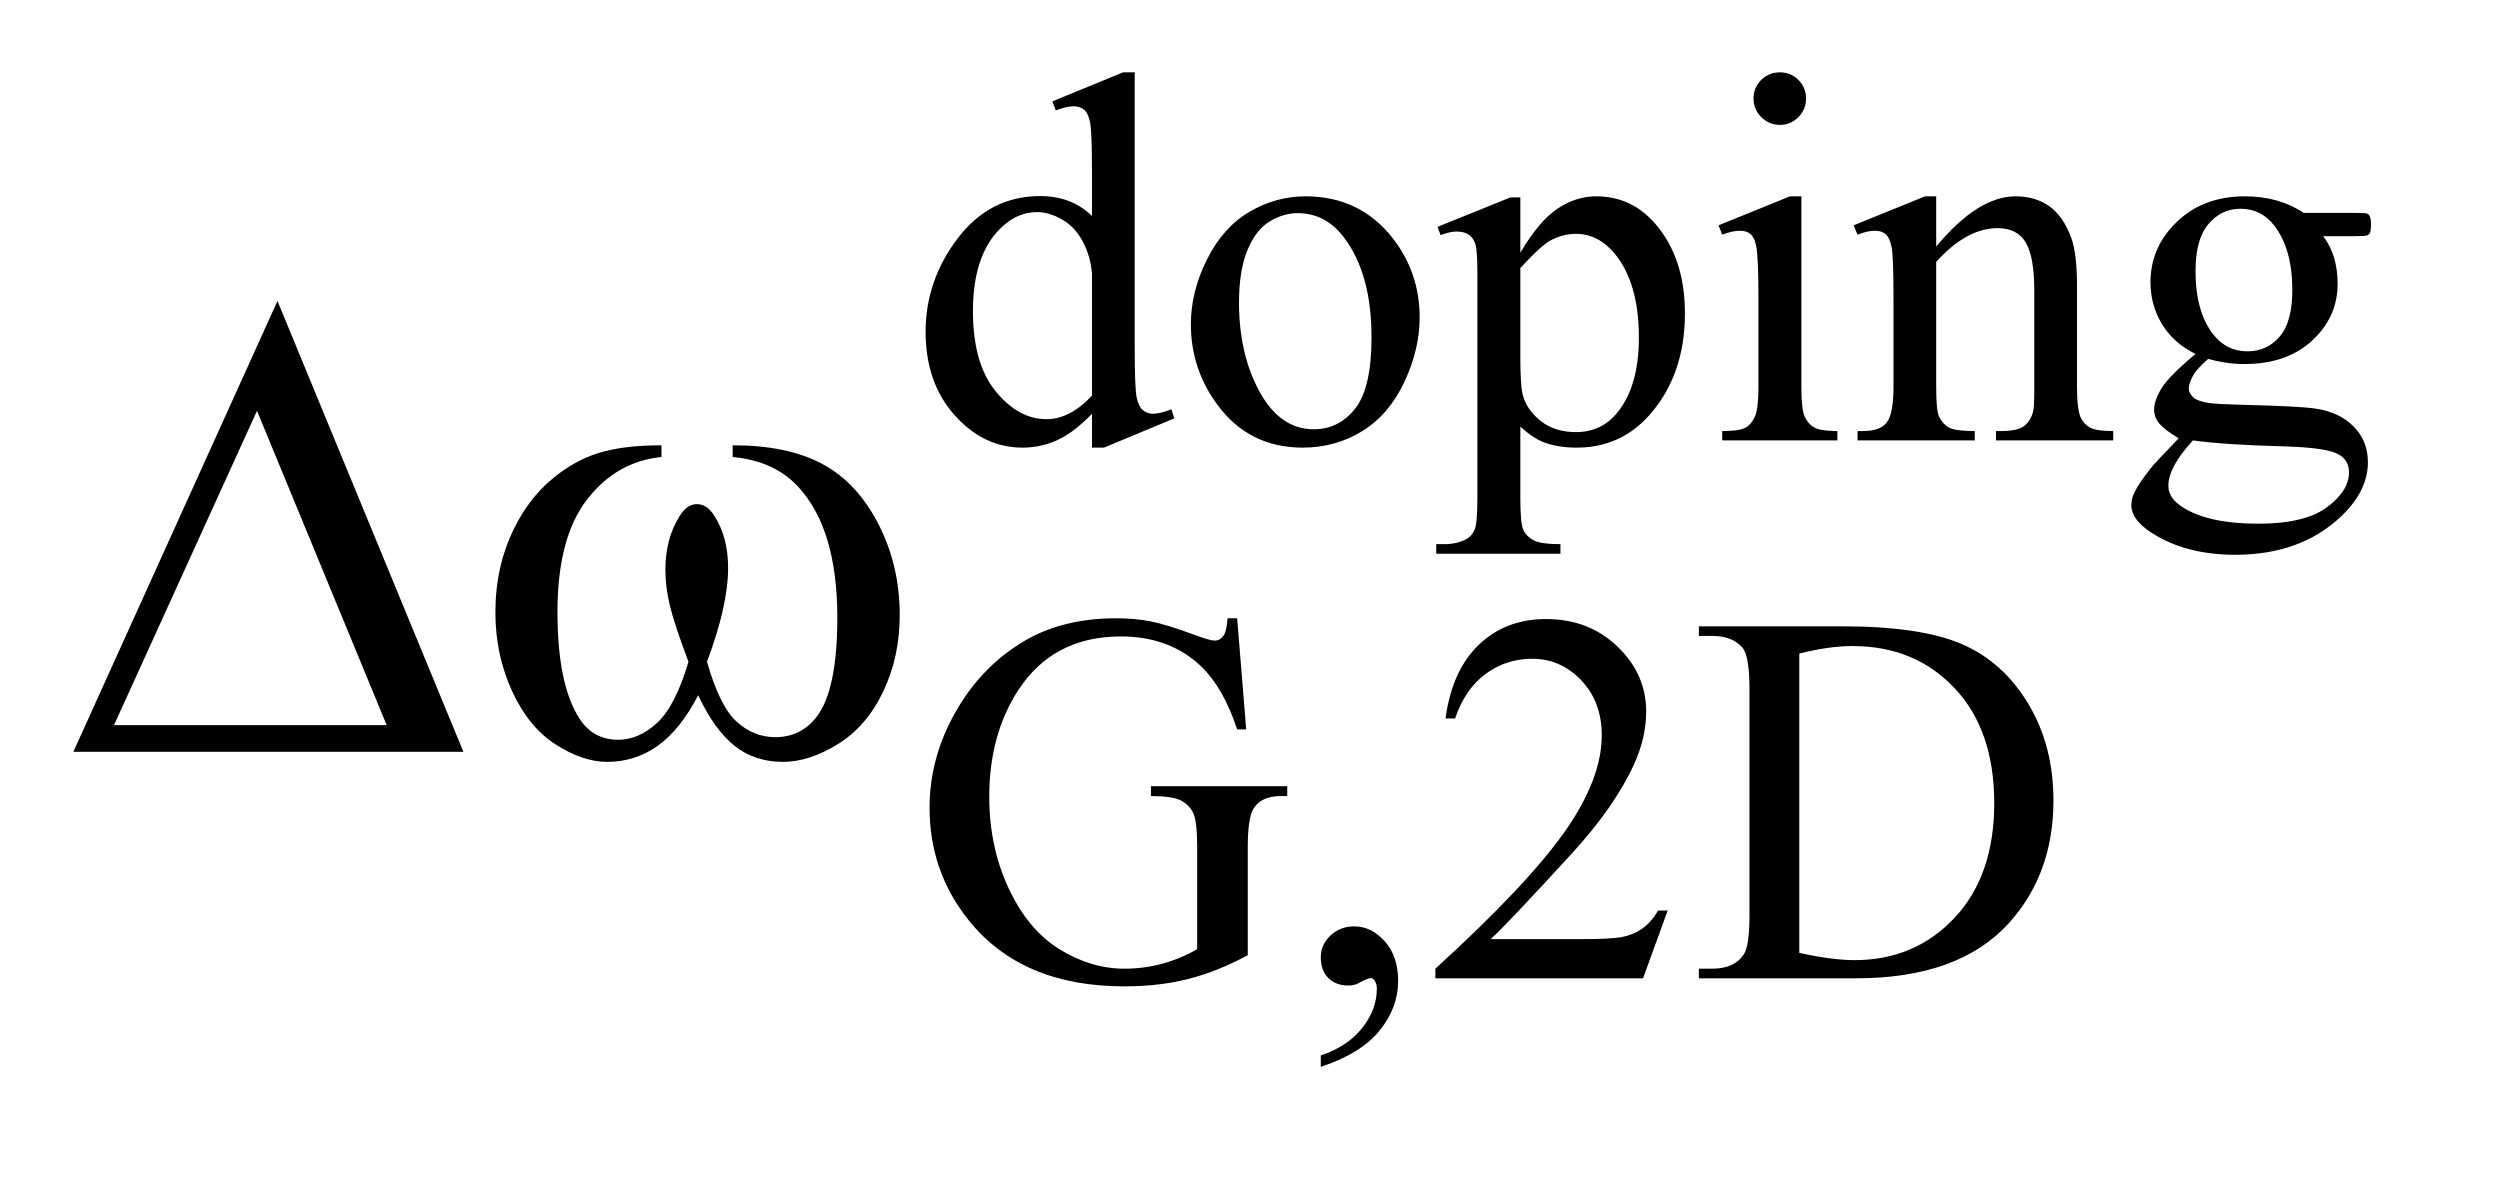
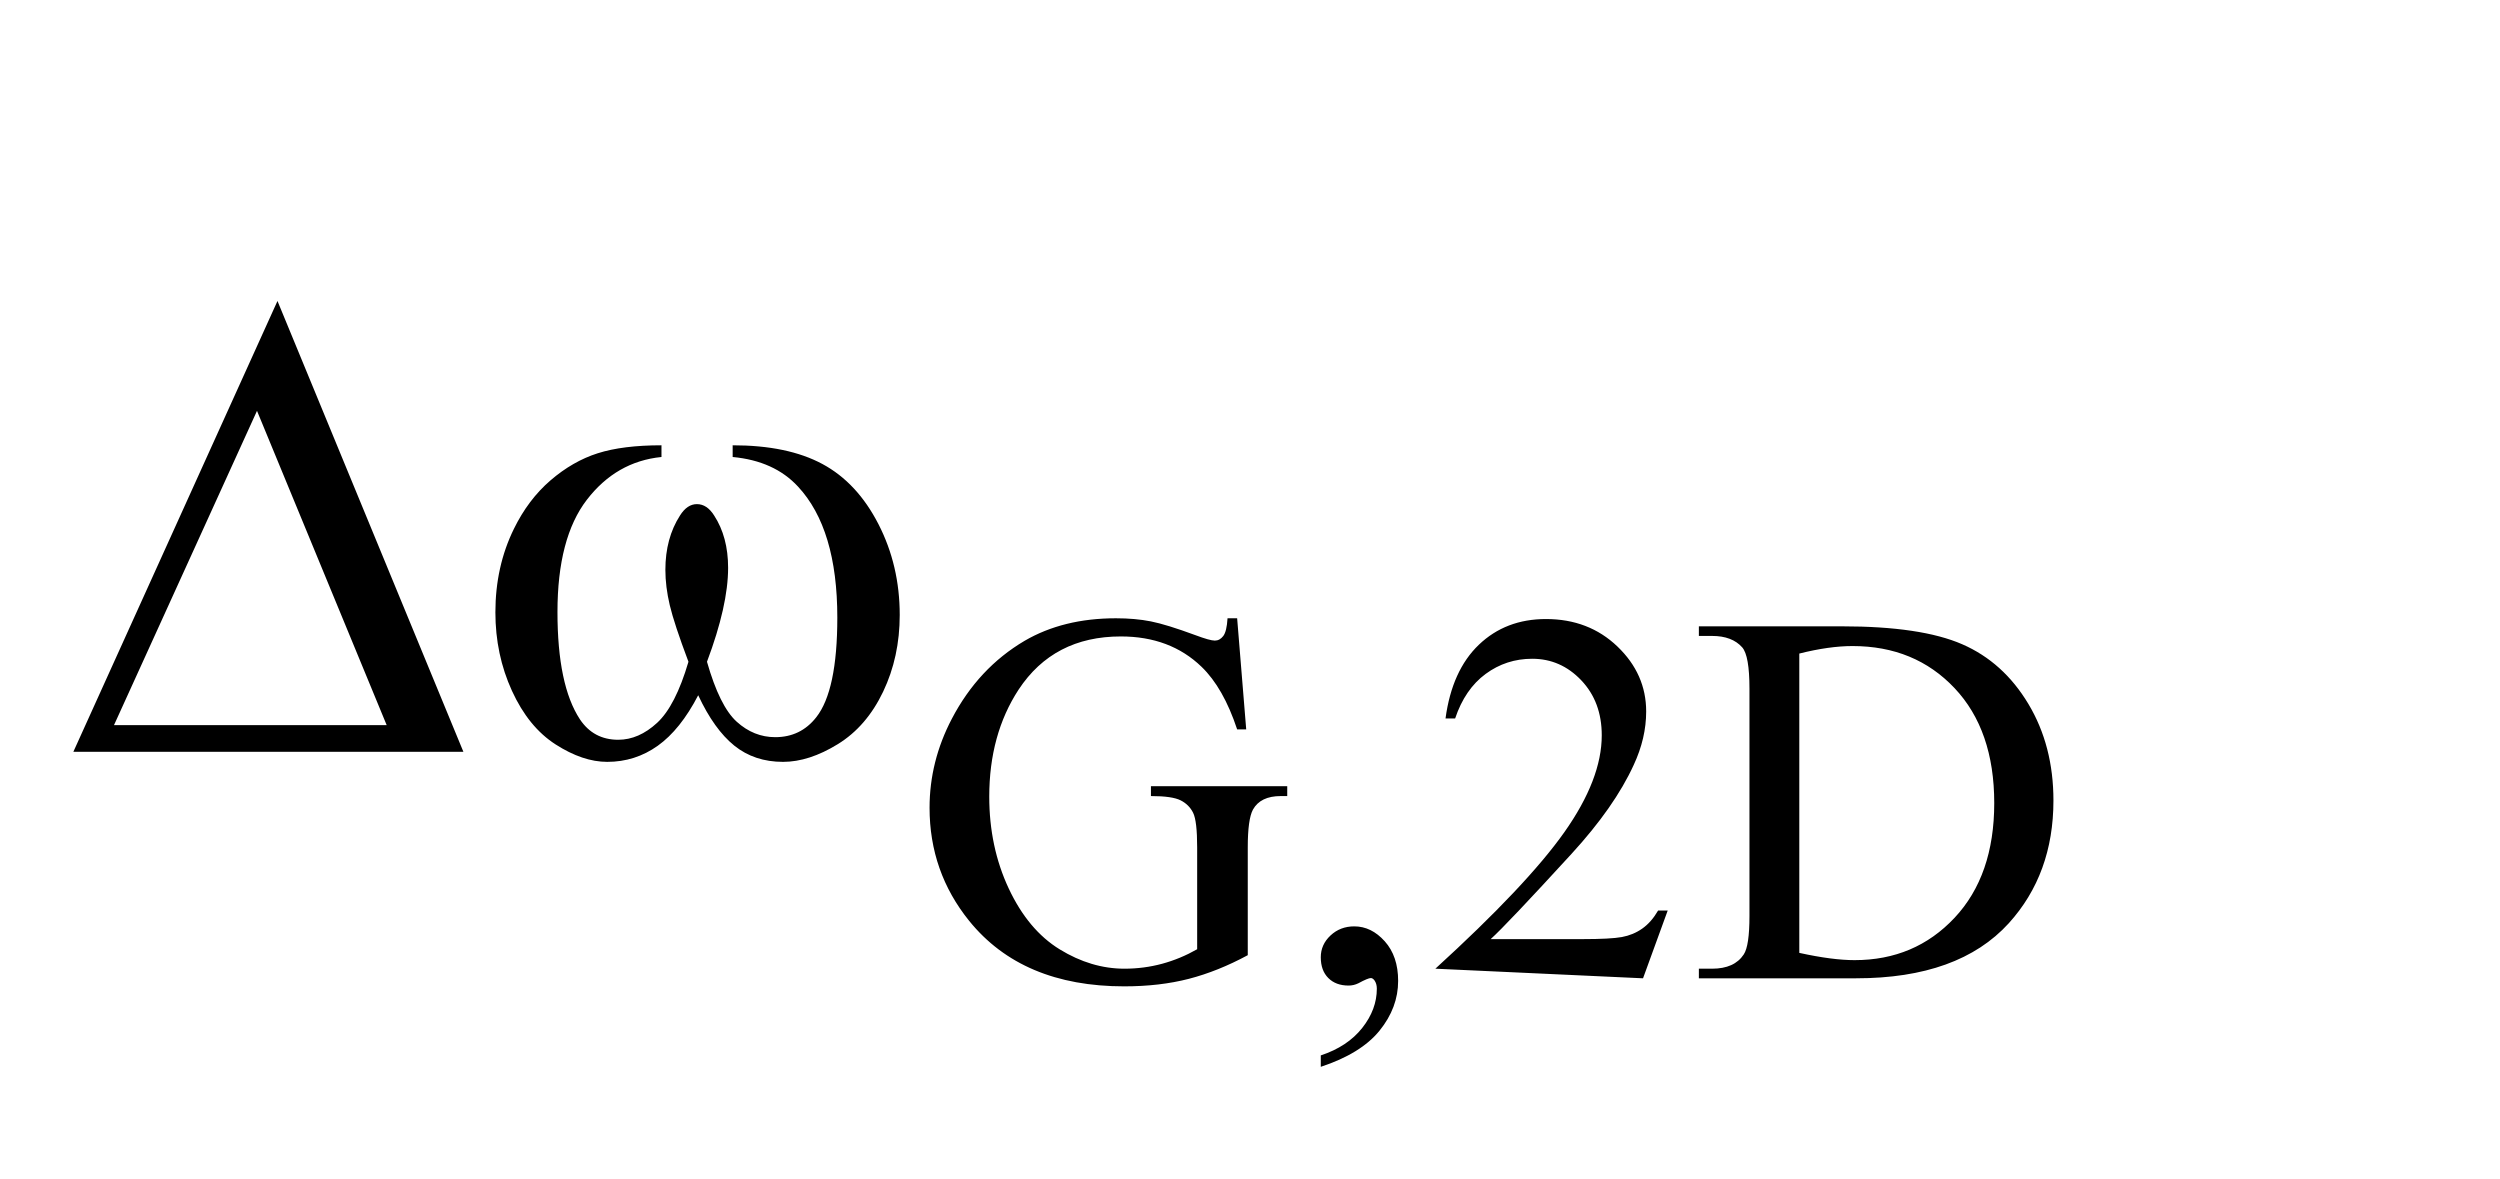
<svg xmlns="http://www.w3.org/2000/svg" stroke-dasharray="none" shape-rendering="auto" font-family="'Dialog'" text-rendering="auto" width="53" fill-opacity="1" color-interpolation="auto" color-rendering="auto" preserveAspectRatio="xMidYMid meet" font-size="12px" viewBox="0 0 53 25" fill="black" stroke="black" image-rendering="auto" stroke-miterlimit="10" stroke-linecap="square" stroke-linejoin="miter" font-style="normal" stroke-width="1" height="25" stroke-dashoffset="0" font-weight="normal" stroke-opacity="1">
  <defs id="genericDefs" />
  <g>
    <defs id="defs1">
      <clipPath clipPathUnits="userSpaceOnUse" id="clipPath1">
-         <path d="M0.992 1.826 L34.204 1.826 L34.204 17.285 L0.992 17.285 L0.992 1.826 Z" />
-       </clipPath>
+         </clipPath>
      <clipPath clipPathUnits="userSpaceOnUse" id="clipPath2">
        <path d="M31.707 58.348 L31.707 552.246 L1092.793 552.246 L1092.793 58.348 Z" />
      </clipPath>
    </defs>
    <g transform="scale(1.576,1.576) translate(-0.992,-1.826) matrix(0.031,0,0,0.031,0,0)">
-       <path d="M505.844 238.438 Q498.328 246.297 491.141 249.719 Q483.953 253.141 475.641 253.141 Q458.797 253.141 446.219 239.047 Q433.641 224.953 433.641 202.828 Q433.641 180.703 447.562 162.344 Q461.484 143.984 483.391 143.984 Q496.984 143.984 505.844 152.625 L505.844 133.656 Q505.844 116.016 505.008 111.977 Q504.172 107.938 502.375 106.477 Q500.578 105.016 497.875 105.016 Q494.953 105.016 490.125 106.812 L488.672 102.875 L519.328 90.297 L524.375 90.297 L524.375 209.234 Q524.375 227.312 525.219 231.297 Q526.062 235.281 527.914 236.859 Q529.766 238.438 532.234 238.438 Q535.266 238.438 540.328 236.516 L541.562 240.453 L511.016 253.141 L505.844 253.141 L505.844 238.438 ZM505.844 230.578 L505.844 177.562 Q505.172 169.922 501.805 163.633 Q498.438 157.344 492.875 154.148 Q487.312 150.953 482.047 150.953 Q472.156 150.953 464.406 159.812 Q454.188 171.5 454.188 193.953 Q454.188 216.641 464.07 228.719 Q473.953 240.797 486.078 240.797 Q496.297 240.797 505.844 230.578 ZM598.5 144.094 Q621.859 144.094 636.016 161.844 Q648.031 177 648.031 196.656 Q648.031 210.469 641.406 224.617 Q634.781 238.766 623.156 245.953 Q611.531 253.141 597.266 253.141 Q574.016 253.141 560.312 234.609 Q548.75 219 548.75 199.578 Q548.75 185.422 555.766 171.438 Q562.781 157.453 574.242 150.773 Q585.703 144.094 598.5 144.094 ZM595.016 151.391 Q589.062 151.391 583.055 154.93 Q577.047 158.469 573.344 167.344 Q569.641 176.219 569.641 190.141 Q569.641 212.609 578.57 228.891 Q587.5 245.172 602.094 245.172 Q612.984 245.172 620.062 236.188 Q627.141 227.203 627.141 205.297 Q627.141 177.906 615.344 162.172 Q607.375 151.391 595.016 151.391 ZM655.781 157.344 L687.453 144.547 L691.719 144.547 L691.719 168.578 Q699.688 154.984 707.719 149.539 Q715.75 144.094 724.625 144.094 Q740.109 144.094 750.453 156.219 Q763.141 171.047 763.141 194.859 Q763.141 221.469 747.859 238.875 Q735.281 253.141 716.203 253.141 Q707.891 253.141 701.828 250.781 Q697.328 249.094 691.719 244.047 L691.719 275.375 Q691.719 285.938 693.008 288.805 Q694.297 291.672 697.5 293.352 Q700.703 295.031 709.125 295.031 L709.125 299.188 L655.219 299.188 L655.219 295.031 L658.016 295.031 Q664.203 295.141 668.578 292.672 Q670.719 291.438 671.898 288.688 Q673.078 285.938 673.078 274.703 L673.078 177.453 Q673.078 167.453 672.18 164.758 Q671.281 162.062 669.312 160.719 Q667.344 159.375 663.969 159.375 Q661.281 159.375 657.125 160.938 L655.781 157.344 ZM691.719 175.203 L691.719 213.609 Q691.719 226.078 692.719 230.016 Q694.297 236.516 700.414 241.461 Q706.531 246.406 715.859 246.406 Q727.094 246.406 734.047 237.641 Q743.156 226.188 743.156 205.422 Q743.156 181.828 732.812 169.141 Q725.625 160.375 715.75 160.375 Q710.359 160.375 705.078 163.078 Q701.031 165.094 691.719 175.203 ZM804.359 90.297 Q809.078 90.297 812.391 93.609 Q815.703 96.922 815.703 101.641 Q815.703 106.359 812.391 109.727 Q809.078 113.094 804.359 113.094 Q799.641 113.094 796.273 109.727 Q792.906 106.359 792.906 101.641 Q792.906 96.922 796.219 93.609 Q799.531 90.297 804.359 90.297 ZM813.672 144.094 L813.672 226.75 Q813.672 236.406 815.078 239.609 Q816.484 242.812 819.234 244.383 Q821.984 245.953 829.281 245.953 L829.281 250 L779.312 250 L779.312 245.953 Q786.828 245.953 789.414 244.492 Q792 243.031 793.516 239.664 Q795.031 236.297 795.031 226.75 L795.031 187.109 Q795.031 170.375 794.016 165.438 Q793.234 161.844 791.555 160.438 Q789.875 159.031 786.953 159.031 Q783.797 159.031 779.312 160.719 L777.734 156.672 L808.734 144.094 L813.672 144.094 ZM872.172 165.891 Q890.25 144.094 906.656 144.094 Q915.078 144.094 921.141 148.305 Q927.203 152.516 930.797 162.172 Q933.266 168.922 933.266 182.844 L933.266 226.75 Q933.266 236.516 934.844 240 Q936.078 242.812 938.828 244.383 Q941.578 245.953 948.984 245.953 L948.984 250 L898.109 250 L898.109 245.953 L900.25 245.953 Q907.438 245.953 910.305 243.766 Q913.172 241.578 914.281 237.312 Q914.734 235.625 914.734 226.75 L914.734 184.641 Q914.734 170.594 911.086 164.25 Q907.438 157.906 898.797 157.906 Q885.422 157.906 872.172 172.516 L872.172 226.75 Q872.172 237.203 873.406 239.672 Q874.984 242.922 877.734 244.438 Q880.484 245.953 888.906 245.953 L888.906 250 L838.031 250 L838.031 245.953 L840.281 245.953 Q848.141 245.953 850.891 241.969 Q853.641 237.984 853.641 226.75 L853.641 188.562 Q853.641 170.031 852.797 165.992 Q851.953 161.953 850.219 160.492 Q848.484 159.031 845.562 159.031 Q842.406 159.031 838.031 160.719 L836.344 156.672 L867.344 144.094 L872.172 144.094 L872.172 165.891 ZM984.703 212.484 Q975.266 207.891 970.211 199.633 Q965.156 191.375 965.156 181.375 Q965.156 166.109 976.672 155.102 Q988.188 144.094 1006.156 144.094 Q1020.859 144.094 1031.641 151.281 L1053.438 151.281 Q1058.266 151.281 1059.047 151.562 Q1059.828 151.844 1060.172 152.516 Q1060.844 153.531 1060.844 156.109 Q1060.844 159.031 1060.281 160.156 Q1059.953 160.719 1059.109 161.055 Q1058.266 161.391 1053.438 161.391 L1040.062 161.391 Q1046.359 169.484 1046.359 182.062 Q1046.359 196.438 1035.352 206.656 Q1024.344 216.875 1005.812 216.875 Q998.172 216.875 990.203 214.625 Q985.266 218.891 983.523 222.094 Q981.781 225.297 981.781 227.531 Q981.781 229.453 983.633 231.25 Q985.484 233.047 990.875 233.828 Q994.031 234.281 1006.609 234.609 Q1029.734 235.172 1036.594 236.188 Q1047.031 237.641 1053.266 243.93 Q1059.5 250.219 1059.5 259.438 Q1059.5 272.125 1047.594 283.25 Q1030.078 299.641 1001.891 299.641 Q980.203 299.641 965.281 289.875 Q956.844 284.25 956.844 278.188 Q956.844 275.5 958.094 272.797 Q960 268.641 965.953 261.234 Q966.734 260.219 977.406 249.094 Q971.562 245.625 969.148 242.867 Q966.734 240.109 966.734 236.641 Q966.734 232.703 969.938 227.422 Q973.141 222.141 984.703 212.484 ZM1004.25 149.484 Q995.938 149.484 990.32 156.109 Q984.703 162.734 984.703 176.438 Q984.703 194.188 992.344 203.953 Q998.172 211.359 1007.156 211.359 Q1015.703 211.359 1021.203 204.961 Q1026.703 198.562 1026.703 184.859 Q1026.703 167 1018.953 156.906 Q1013.234 149.484 1004.25 149.484 ZM983.578 250 Q978.297 255.734 975.602 260.672 Q972.906 265.609 972.906 269.766 Q972.906 275.156 979.422 279.203 Q990.656 286.156 1011.875 286.156 Q1032.094 286.156 1041.695 279.031 Q1051.297 271.906 1051.297 263.812 Q1051.297 257.969 1045.578 255.5 Q1039.734 253.031 1022.438 252.578 Q997.172 251.906 983.578 250 Z" stroke="none" clip-path="url(#clipPath2)" />
-     </g>
+       </g>
    <g transform="matrix(0.049,0,0,0.049,-1.564,-2.878)">
-       <path d="M567.172 326.234 L571.094 374.297 L567.172 374.297 Q561.219 356.328 551.781 347.234 Q538.188 334.094 516.859 334.094 Q487.766 334.094 472.609 357.109 Q459.922 376.547 459.922 403.391 Q459.922 425.172 468.344 443.141 Q476.766 461.109 490.406 469.477 Q504.047 477.844 518.422 477.844 Q526.844 477.844 534.711 475.711 Q542.578 473.578 549.875 469.422 L549.875 425.391 Q549.875 413.938 548.133 410.406 Q546.391 406.875 542.742 405.016 Q539.094 403.156 529.875 403.156 L529.875 398.891 L588.844 398.891 L588.844 403.156 L586.031 403.156 Q577.281 403.156 574.016 409 Q571.766 413.156 571.766 425.391 L571.766 472 Q558.859 478.969 546.281 482.227 Q533.703 485.484 518.312 485.484 Q474.172 485.484 451.266 457.188 Q434.094 435.953 434.094 408.219 Q434.094 388.109 443.75 369.688 Q455.203 347.797 475.188 336 Q491.922 326.234 514.719 326.234 Q523.031 326.234 529.828 327.578 Q536.625 328.922 549.094 333.531 Q555.375 335.891 557.516 335.891 Q559.641 335.891 561.156 333.922 Q562.672 331.953 563.016 326.234 L567.172 326.234 ZM603.359 520.297 L603.359 515.359 Q614.922 511.531 621.266 503.508 Q627.609 495.484 627.609 486.5 Q627.609 484.359 626.594 482.906 Q625.812 481.891 625.031 481.891 Q623.797 481.891 619.641 484.141 Q617.609 485.141 615.375 485.141 Q609.875 485.141 606.617 481.883 Q603.359 478.625 603.359 472.906 Q603.359 467.406 607.57 463.469 Q611.781 459.531 617.844 459.531 Q625.25 459.531 631.039 465.992 Q636.828 472.453 636.828 483.125 Q636.828 494.688 628.797 504.625 Q620.766 514.562 603.359 520.297 ZM753.453 452.688 L742.781 482 L652.938 482 L652.938 477.844 Q692.578 441.688 708.75 418.773 Q724.922 395.859 724.922 376.875 Q724.922 362.391 716.055 353.07 Q707.188 343.75 694.828 343.75 Q683.594 343.75 674.672 350.32 Q665.75 356.891 661.484 369.578 L657.328 369.578 Q660.125 348.812 671.75 337.688 Q683.375 326.562 700.781 326.562 Q719.312 326.562 731.727 338.469 Q744.141 350.375 744.141 366.547 Q744.141 378.125 738.75 389.688 Q730.438 407.875 711.797 428.203 Q683.828 458.75 676.859 465.047 L716.625 465.047 Q728.75 465.047 733.633 464.148 Q738.516 463.25 742.445 460.492 Q746.375 457.734 749.297 452.688 L753.453 452.688 ZM766.938 482 L766.938 477.844 L772.656 477.844 Q782.312 477.844 786.359 471.672 Q788.828 467.969 788.828 455.047 L788.828 356.672 Q788.828 342.406 785.688 338.812 Q781.312 333.875 772.656 333.875 L766.938 333.875 L766.938 329.719 L828.922 329.719 Q863.062 329.719 880.867 337.469 Q898.672 345.219 909.508 363.297 Q920.344 381.375 920.344 405.078 Q920.344 436.859 901.016 458.188 Q879.344 482 834.984 482 L766.938 482 ZM810.391 471 Q824.656 474.141 834.312 474.141 Q860.375 474.141 877.555 455.836 Q894.734 437.531 894.734 406.188 Q894.734 374.641 877.555 356.445 Q860.375 338.25 833.422 338.25 Q823.312 338.25 810.391 341.5 L810.391 471 Z" stroke="none" clip-path="url(#clipPath2)" />
+       <path d="M567.172 326.234 L571.094 374.297 L567.172 374.297 Q561.219 356.328 551.781 347.234 Q538.188 334.094 516.859 334.094 Q487.766 334.094 472.609 357.109 Q459.922 376.547 459.922 403.391 Q459.922 425.172 468.344 443.141 Q476.766 461.109 490.406 469.477 Q504.047 477.844 518.422 477.844 Q526.844 477.844 534.711 475.711 Q542.578 473.578 549.875 469.422 L549.875 425.391 Q549.875 413.938 548.133 410.406 Q546.391 406.875 542.742 405.016 Q539.094 403.156 529.875 403.156 L529.875 398.891 L588.844 398.891 L588.844 403.156 L586.031 403.156 Q577.281 403.156 574.016 409 Q571.766 413.156 571.766 425.391 L571.766 472 Q558.859 478.969 546.281 482.227 Q533.703 485.484 518.312 485.484 Q474.172 485.484 451.266 457.188 Q434.094 435.953 434.094 408.219 Q434.094 388.109 443.75 369.688 Q455.203 347.797 475.188 336 Q491.922 326.234 514.719 326.234 Q523.031 326.234 529.828 327.578 Q536.625 328.922 549.094 333.531 Q555.375 335.891 557.516 335.891 Q559.641 335.891 561.156 333.922 Q562.672 331.953 563.016 326.234 L567.172 326.234 ZM603.359 520.297 L603.359 515.359 Q614.922 511.531 621.266 503.508 Q627.609 495.484 627.609 486.5 Q627.609 484.359 626.594 482.906 Q625.812 481.891 625.031 481.891 Q623.797 481.891 619.641 484.141 Q617.609 485.141 615.375 485.141 Q609.875 485.141 606.617 481.883 Q603.359 478.625 603.359 472.906 Q603.359 467.406 607.57 463.469 Q611.781 459.531 617.844 459.531 Q625.25 459.531 631.039 465.992 Q636.828 472.453 636.828 483.125 Q636.828 494.688 628.797 504.625 Q620.766 514.562 603.359 520.297 ZM753.453 452.688 L742.781 482 L652.938 477.844 Q692.578 441.688 708.75 418.773 Q724.922 395.859 724.922 376.875 Q724.922 362.391 716.055 353.07 Q707.188 343.75 694.828 343.75 Q683.594 343.75 674.672 350.32 Q665.75 356.891 661.484 369.578 L657.328 369.578 Q660.125 348.812 671.75 337.688 Q683.375 326.562 700.781 326.562 Q719.312 326.562 731.727 338.469 Q744.141 350.375 744.141 366.547 Q744.141 378.125 738.75 389.688 Q730.438 407.875 711.797 428.203 Q683.828 458.75 676.859 465.047 L716.625 465.047 Q728.75 465.047 733.633 464.148 Q738.516 463.25 742.445 460.492 Q746.375 457.734 749.297 452.688 L753.453 452.688 ZM766.938 482 L766.938 477.844 L772.656 477.844 Q782.312 477.844 786.359 471.672 Q788.828 467.969 788.828 455.047 L788.828 356.672 Q788.828 342.406 785.688 338.812 Q781.312 333.875 772.656 333.875 L766.938 333.875 L766.938 329.719 L828.922 329.719 Q863.062 329.719 880.867 337.469 Q898.672 345.219 909.508 363.297 Q920.344 381.375 920.344 405.078 Q920.344 436.859 901.016 458.188 Q879.344 482 834.984 482 L766.938 482 ZM810.391 471 Q824.656 474.141 834.312 474.141 Q860.375 474.141 877.555 455.836 Q894.734 437.531 894.734 406.188 Q894.734 374.641 877.555 356.445 Q860.375 338.25 833.422 338.25 Q823.312 338.25 810.391 341.5 L810.391 471 Z" stroke="none" clip-path="url(#clipPath2)" />
    </g>
    <g transform="matrix(0.049,0,0,0.049,-1.564,-2.878)">
      <path d="M232.406 384 L63.656 384 L151.969 188.953 L232.406 384 ZM199.219 372.469 L143.109 236.484 L81.234 372.469 L199.219 372.469 ZM348.906 256.453 L348.906 251.391 Q372.672 251.391 387.719 259.477 Q402.766 267.562 411.977 285.492 Q421.188 303.422 421.188 324.797 Q421.188 342.938 414.016 357.984 Q406.844 373.031 394.398 380.695 Q381.953 388.359 370.703 388.359 Q358.328 388.359 349.609 381.328 Q340.891 374.297 334 359.531 Q326.266 374.438 316.492 381.398 Q306.719 388.359 294.625 388.359 Q284.078 388.359 272.336 380.836 Q260.594 373.312 253.422 357.633 Q246.25 341.953 246.25 323.672 Q246.25 303.844 254.266 287.531 Q260.453 274.875 270.086 266.578 Q279.719 258.281 290.547 254.836 Q301.375 251.391 318.109 251.391 L318.109 256.453 Q298.562 258.422 285.836 274.945 Q273.109 291.469 273.109 323.531 Q273.109 355.172 282.812 369.938 Q288.719 378.797 299.406 378.797 Q308.266 378.797 316.211 371.484 Q324.156 364.172 329.781 345.047 Q323.594 328.594 321.695 320.578 Q319.797 312.562 319.797 305.25 Q319.797 291.609 326.125 281.766 Q329.219 276.844 333.438 276.844 Q337.797 276.844 340.891 281.766 Q346.938 291.047 346.938 304.406 Q346.938 320.719 337.797 345.047 Q343.281 364.312 350.664 370.992 Q358.047 377.672 367.328 377.672 Q378.297 377.672 385.047 369.094 Q394.188 357.562 394.188 325.922 Q394.188 287.531 377.172 269.25 Q366.906 258.141 348.906 256.453 Z" stroke="none" clip-path="url(#clipPath2)" />
    </g>
  </g>
</svg>